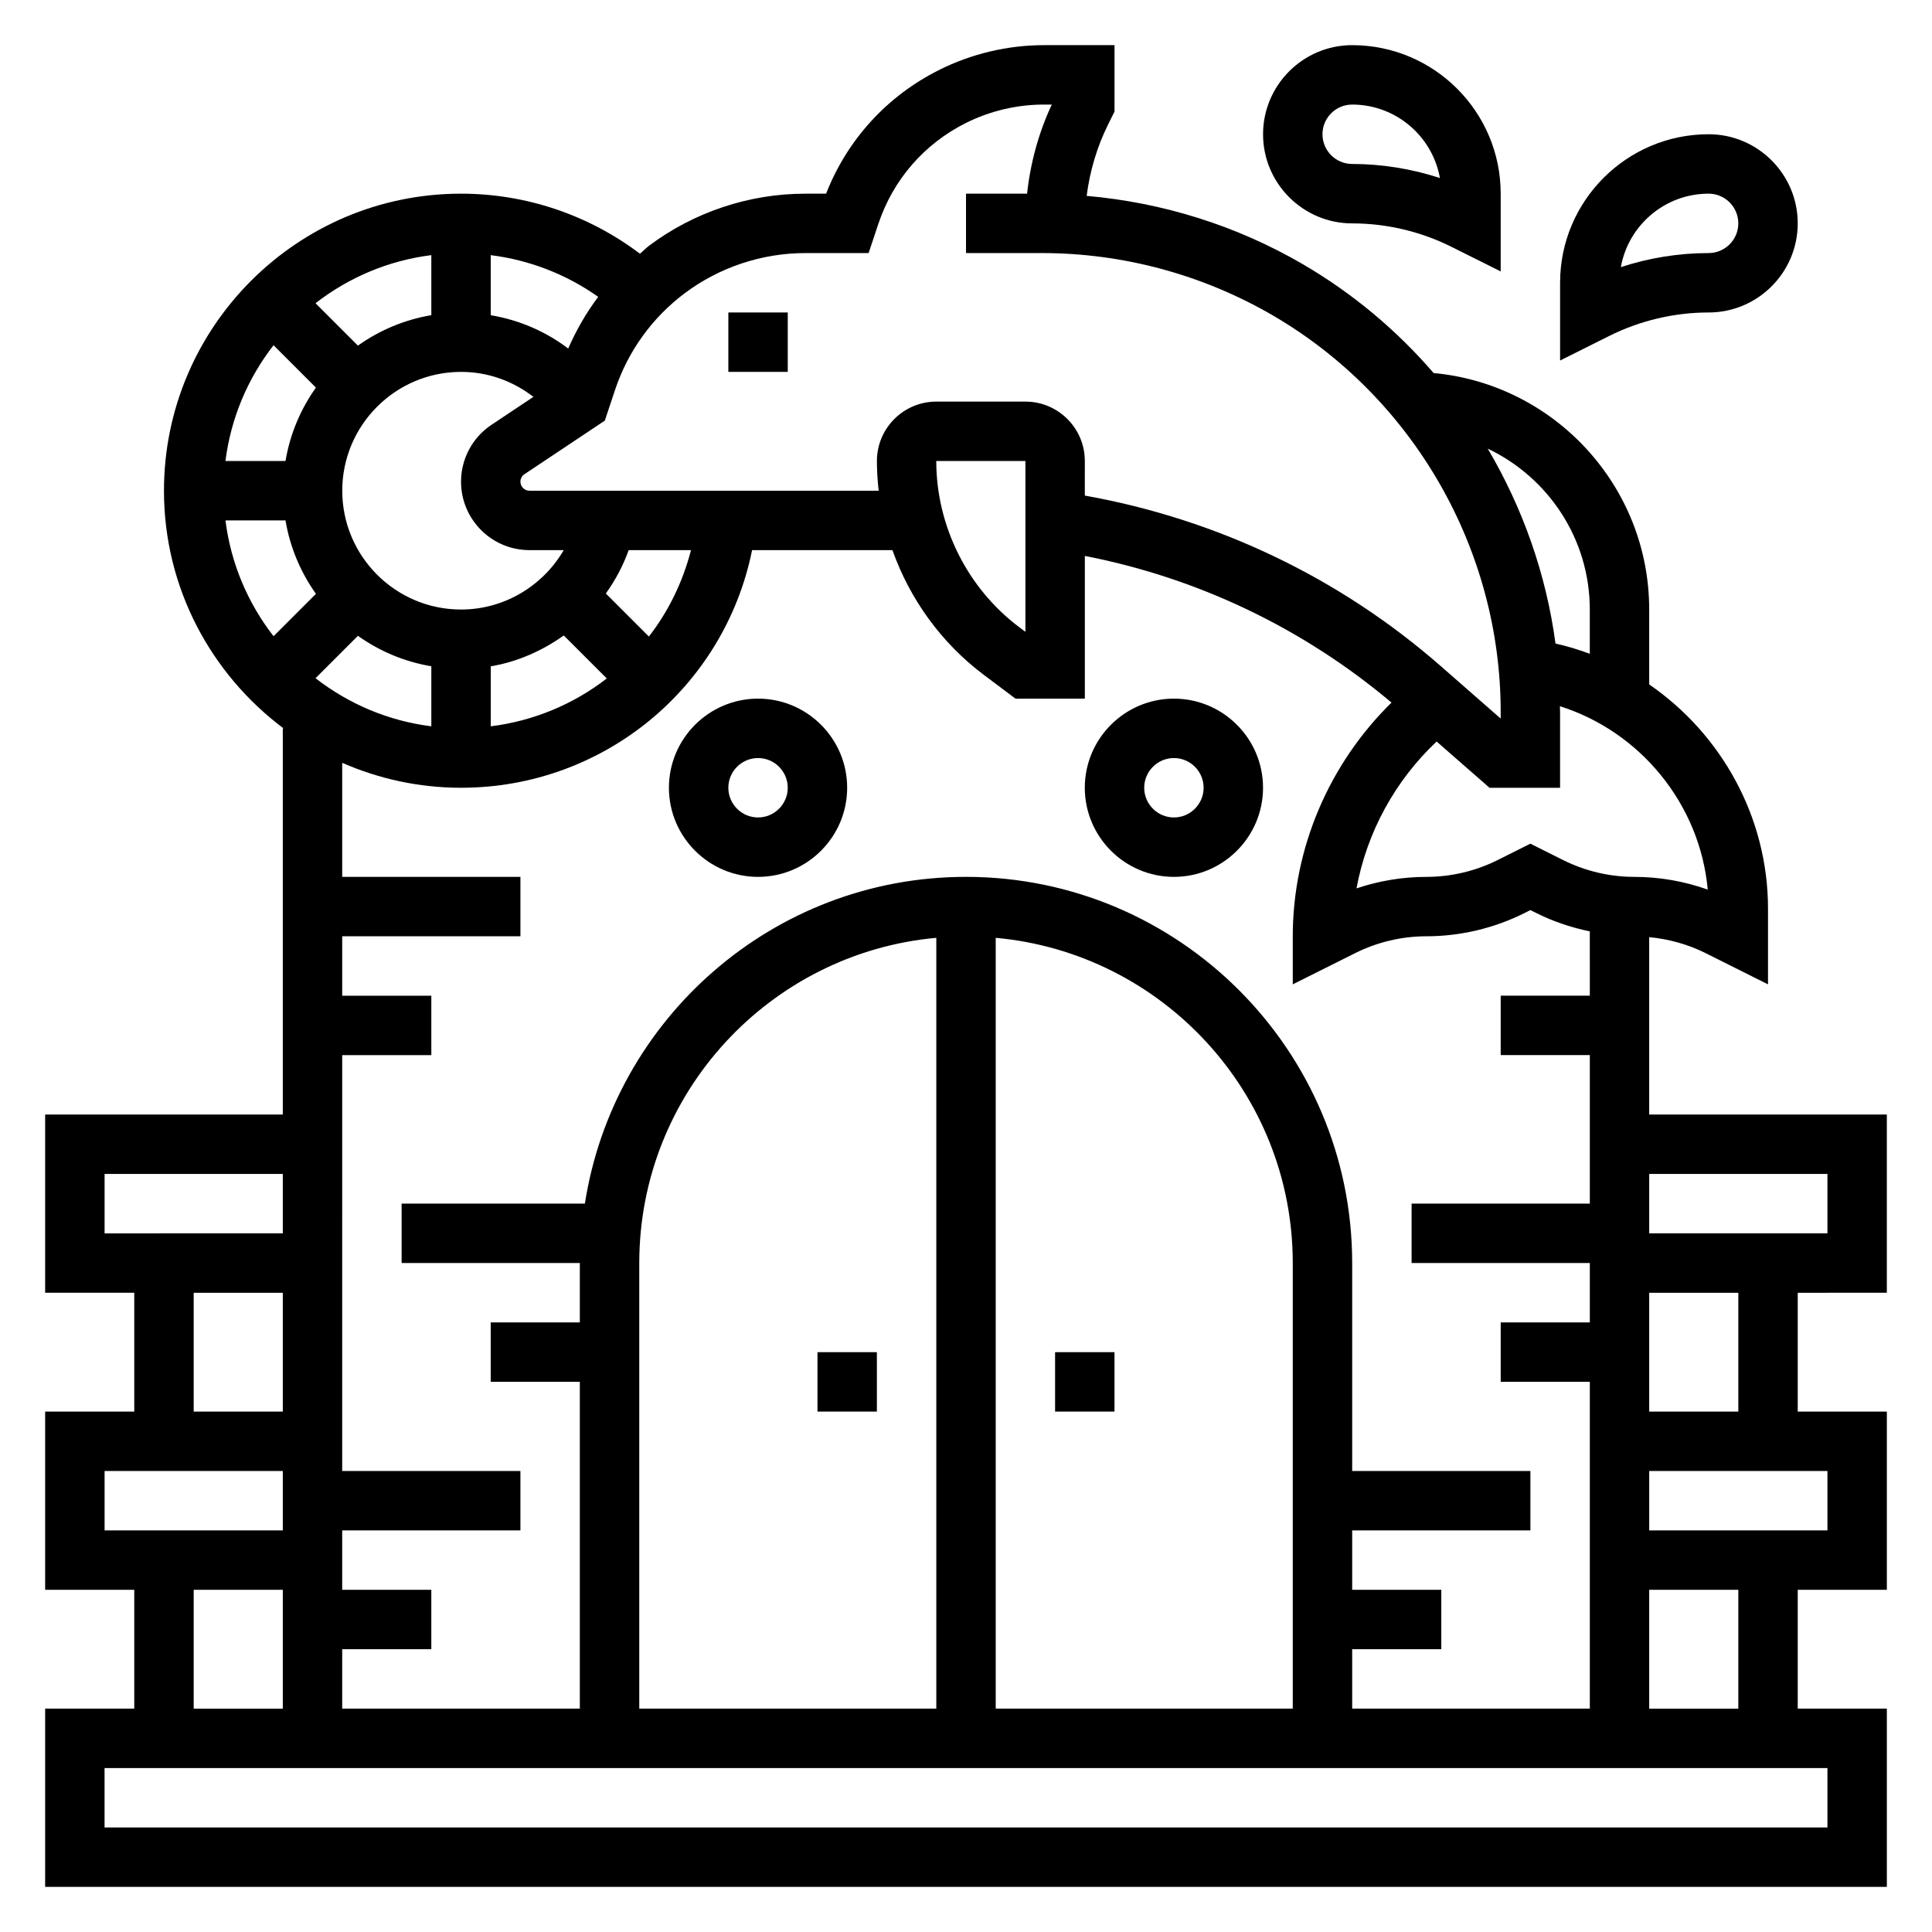
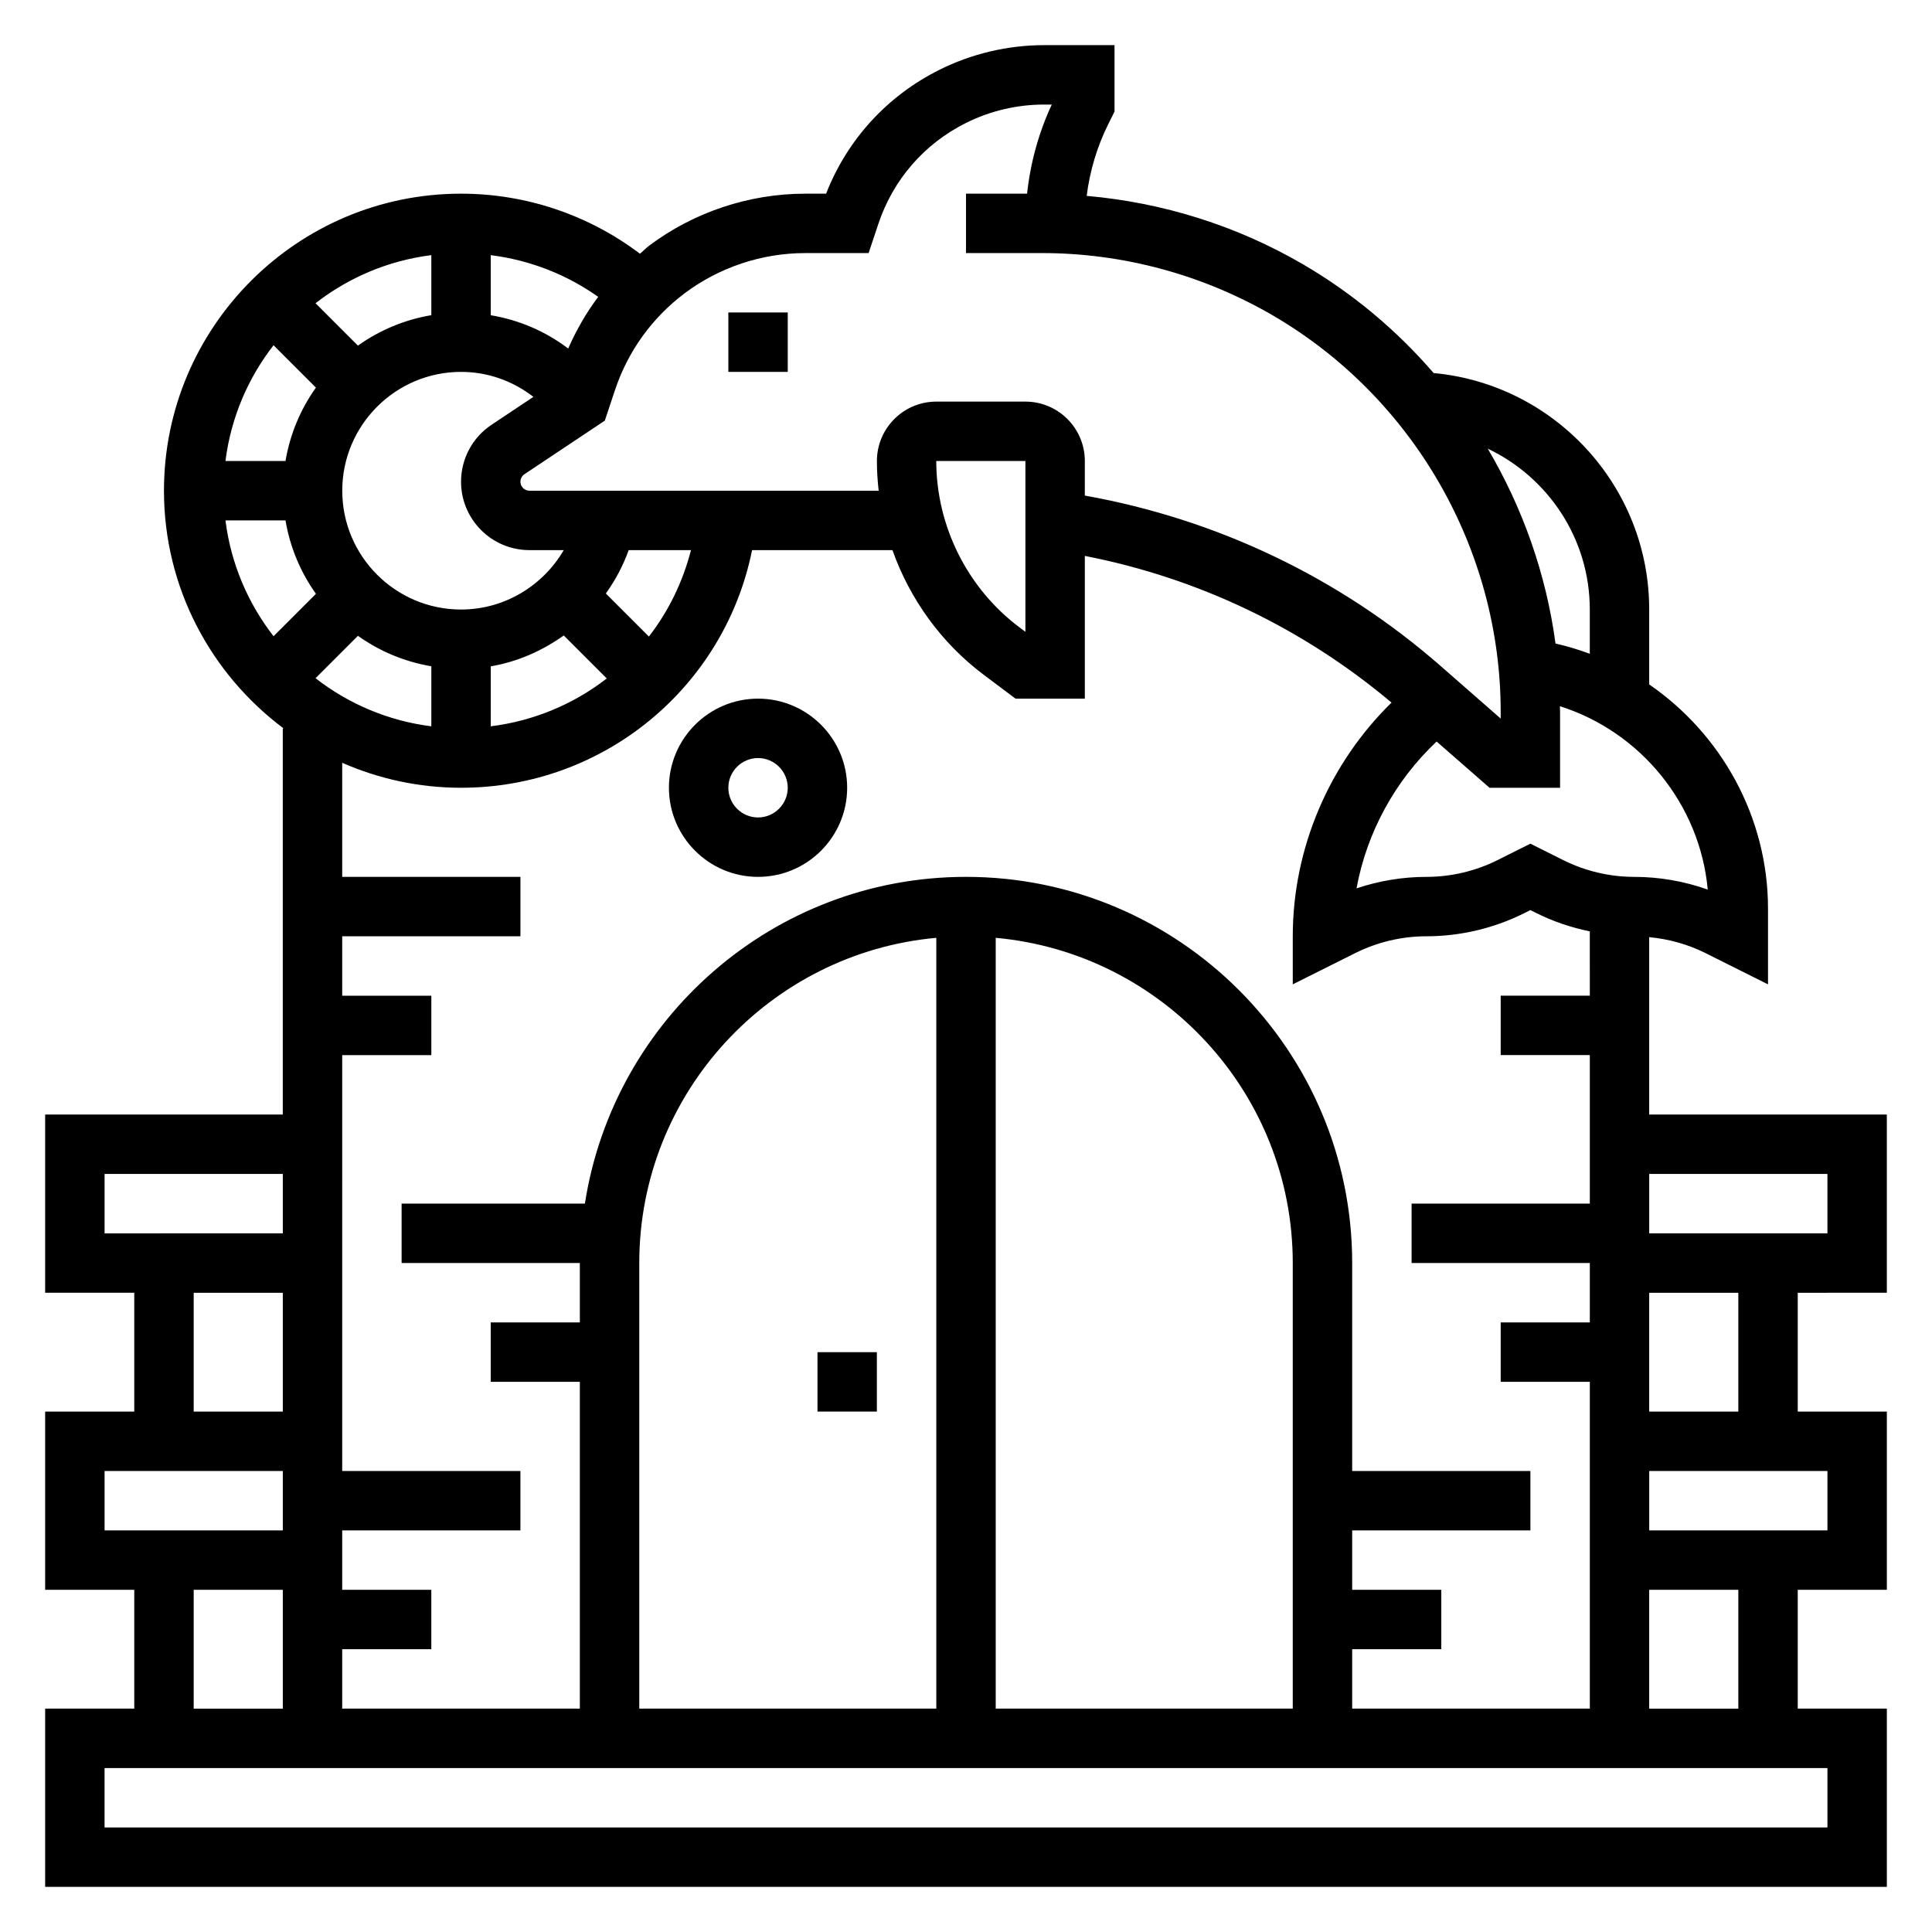
<svg xmlns="http://www.w3.org/2000/svg" fill="#000000" width="800px" height="800px" version="1.1" viewBox="144 144 512 512">
  <g>
    <path d="m337.02 226.81h15.742v15.742h-15.742z" />
-     <path d="m596.8 226.81c13.02 0 23.617-10.598 23.617-23.617 0-13.02-10.598-23.617-23.617-23.617-21.703 0-39.359 17.656-39.359 39.359v20.609l13.051-6.527c8.121-4.055 17.223-6.207 26.309-6.207zm0-31.488c4.336 0 7.871 3.535 7.871 7.871 0 4.336-3.535 7.871-7.871 7.871-7.871 0-15.762 1.273-23.254 3.723 1.965-11.047 11.641-19.465 23.254-19.465z" />
-     <path d="m502.34 203.2c9.086 0 18.184 2.148 26.309 6.211l13.051 6.523v-20.609c0-21.703-17.656-39.359-39.359-39.359-13.02 0-23.617 10.598-23.617 23.617s10.598 23.617 23.617 23.617zm0-31.488c11.609 0 21.285 8.414 23.254 19.469-7.496-2.449-15.383-3.727-23.254-3.727-4.336 0-7.871-3.535-7.871-7.871-0.004-4.336 3.531-7.871 7.871-7.871z" />
    <path d="m360.64 502.34h15.742v15.742h-15.742z" />
-     <path d="m423.61 502.34h15.742v15.742h-15.742z" />
    <path d="m644.03 486.59v-47.23h-62.977v-47.004c5.18 0.488 10.273 1.898 14.918 4.219l16.57 8.289v-20.051c0-24.316-12.406-46.312-31.488-59.434v-19.844c0-32.746-25.137-59.719-57.129-62.676-9.754-11.312-21.395-21.105-34.621-28.82-17.547-10.234-37.164-16.375-57.324-18.129 0.836-6.598 2.754-13.066 5.723-19.012l1.656-3.332v-17.602h-18.703c-9.582 0-19.168 2.266-27.734 6.551-13.848 6.918-24.402 18.5-30 32.812h-5.582c-14.793 0-29.465 4.887-41.297 13.77-0.875 0.652-1.613 1.449-2.449 2.141-13.617-10.293-30.211-15.914-47.418-15.914-43.406 0-78.723 35.316-78.723 78.723 0 25.766 12.5 48.609 31.684 62.977h-0.195v102.34h-62.977v47.23h23.617v31.488h-23.617v47.23h23.617v31.488l-23.617 0.004v47.23h488.07v-47.23h-23.617v-31.488h23.617v-47.23h-23.617v-31.488zm-15.742-31.488v15.742h-47.23v-15.742zm-31.719-75.352c-6.227-2.219-12.848-3.367-19.453-3.367-6.512 0-13.027-1.535-18.852-4.449l-8.699-4.352-8.699 4.352c-5.824 2.914-12.344 4.449-18.852 4.449-6.281 0-12.562 1.039-18.523 3.047 2.731-14.84 10.203-28.535 21.23-38.918l14.02 12.254h18.695v-20.105c0-0.504-0.047-1.008-0.047-1.512 21.406 6.785 37.117 26.012 39.18 48.602zm-31.258-74.215v11.723c-2.945-1.094-5.969-2.016-9.086-2.715-2.465-18.375-8.676-35.914-17.957-51.648 15.957 7.594 27.043 23.824 27.043 42.641zm-239.82-83.848c9.133-6.848 20.438-10.617 31.852-10.617h16.848l2.574-7.723c3.914-11.723 12.148-21.223 23.199-26.75 6.391-3.203 13.547-4.887 20.695-4.887h2.07c-3.465 7.438-5.668 15.461-6.543 23.617l-16.184-0.004v15.742h20.105c21.508 0 42.691 5.731 61.27 16.562 37.199 21.707 60.32 61.957 60.32 105.03v1.77l-15.902-13.918c-26.828-23.473-59.332-38.926-94.309-45.176l0.004-9.16c0-8.684-7.062-15.742-15.742-15.742h-23.617c-8.684 0-15.742 7.062-15.742 15.742 0 2.644 0.172 5.266 0.465 7.871h-92.547c-1.316 0-2.387-1.07-2.387-2.387 0-0.805 0.395-1.543 1.062-1.984l21.301-14.199 2.699-8.109c3.434-10.289 9.836-19.176 18.508-25.68zm66.629 44.488h23.625v45.266l-1.574-1.18c-13.801-10.355-22.043-26.84-22.051-44.086zm-107.81 23.613h9.086c-5.519 9.484-15.77 15.742-27.207 15.742-17.367 0-31.488-14.121-31.488-31.488 0-17.367 14.121-31.488 31.488-31.488 7.102 0 13.738 2.41 19.168 6.621l-11.098 7.398c-5.066 3.375-8.078 9.016-8.078 15.086 0 10 8.129 18.129 18.129 18.129zm10.266-53.426c-6.016-4.559-13.012-7.574-20.523-8.824v-15.918c10.273 1.289 20.035 5.07 28.48 11.051-3.188 4.215-5.801 8.816-7.957 13.691zm-36.27-8.84c-7.156 1.211-13.77 4.016-19.453 8.07l-11.234-11.234c8.707-6.769 19.207-11.305 30.684-12.746zm-30.582 19.199c-4.055 5.684-6.856 12.297-8.066 19.453h-15.91c1.441-11.477 5.977-21.98 12.746-30.684zm-8.066 35.195c1.211 7.156 4.016 13.77 8.07 19.453l-11.234 11.234c-6.769-8.707-11.305-19.207-12.746-30.684zm19.199 30.582c5.684 4.055 12.293 6.859 19.449 8.07v15.91c-11.477-1.441-21.98-5.977-30.684-12.746zm35.195 8.086c7.102-1.203 13.641-4.117 19.355-8.18l11.391 11.391c-8.73 6.769-19.277 11.258-30.742 12.684l0.004-15.895zm41.91-7.894-11.406-11.406c2.504-3.512 4.566-7.336 6.047-11.492h16.516c-2.184 8.477-5.992 16.246-11.156 22.898zm-49.781 40.074c37.801 0 69.793-26.617 77.129-62.977h37.195c4.621 13.012 12.973 24.625 24.223 33.062l8.391 6.297h18.375v-37.824c29.984 5.84 57.844 19.145 81.27 38.871-16.516 16.18-26.168 38.582-26.168 61.93v12.738l16.57-8.289c5.828-2.914 12.344-4.449 18.855-4.449 8.941 0 17.902-2.117 25.891-6.109l1.66-0.832 1.66 0.828c4.449 2.227 9.211 3.801 14.082 4.816l0.004 17.043h-23.617v15.742h23.617v39.359h-47.23v15.742h47.23v15.742h-23.617v15.742h23.617v86.594h-62.977v-15.742h23.617v-15.742h-23.617v-15.742h47.23v-15.742h-47.23v-55.105c0-56.426-45.91-102.34-102.34-102.34-51.066 0-93.387 37.629-101 86.594h-48.57v15.742h47.23v15.742h-23.617v15.742h23.617v86.594h-62.977v-15.742h23.617v-15.742h-23.617v-15.742h47.23v-15.742h-47.23l0.004-110.21h23.617v-15.742h-23.617v-15.742h47.23v-15.742h-47.23v-30.238c9.648 4.234 20.293 6.617 31.488 6.617zm125.95 244.04h-78.719v-118.08c0-45.09 34.652-82.199 78.719-86.191zm15.746-204.27c44.066 3.992 78.719 41.102 78.719 86.191v118.08h-78.719zm-236.16 62.574h47.23v15.742l-47.23 0.004zm23.613 31.488h23.617v31.488h-23.617zm-23.613 47.234h47.23v15.742h-47.23zm23.613 31.488h23.617v31.488h-23.617zm432.96 62.977h-456.58v-15.742h456.58zm-23.617-31.488h-23.617v-31.488h23.617zm23.617-47.234h-47.23v-15.742h47.23zm-23.617-31.488h-23.617v-31.488h23.617z" />
    <path d="m344.89 376.38c13.02 0 23.617-10.598 23.617-23.617s-10.598-23.617-23.617-23.617-23.617 10.598-23.617 23.617 10.598 23.617 23.617 23.617zm0-31.488c4.336 0 7.871 3.535 7.871 7.871s-3.535 7.871-7.871 7.871c-4.336 0-7.871-3.535-7.871-7.871s3.535-7.871 7.871-7.871z" />
-     <path d="m455.1 376.38c13.02 0 23.617-10.598 23.617-23.617s-10.598-23.617-23.617-23.617c-13.02 0-23.617 10.598-23.617 23.617 0.004 13.02 10.598 23.617 23.617 23.617zm0-31.488c4.336 0 7.871 3.535 7.871 7.871s-3.535 7.871-7.871 7.871c-4.336 0-7.871-3.535-7.871-7.871s3.535-7.871 7.871-7.871z" />
  </g>
</svg>